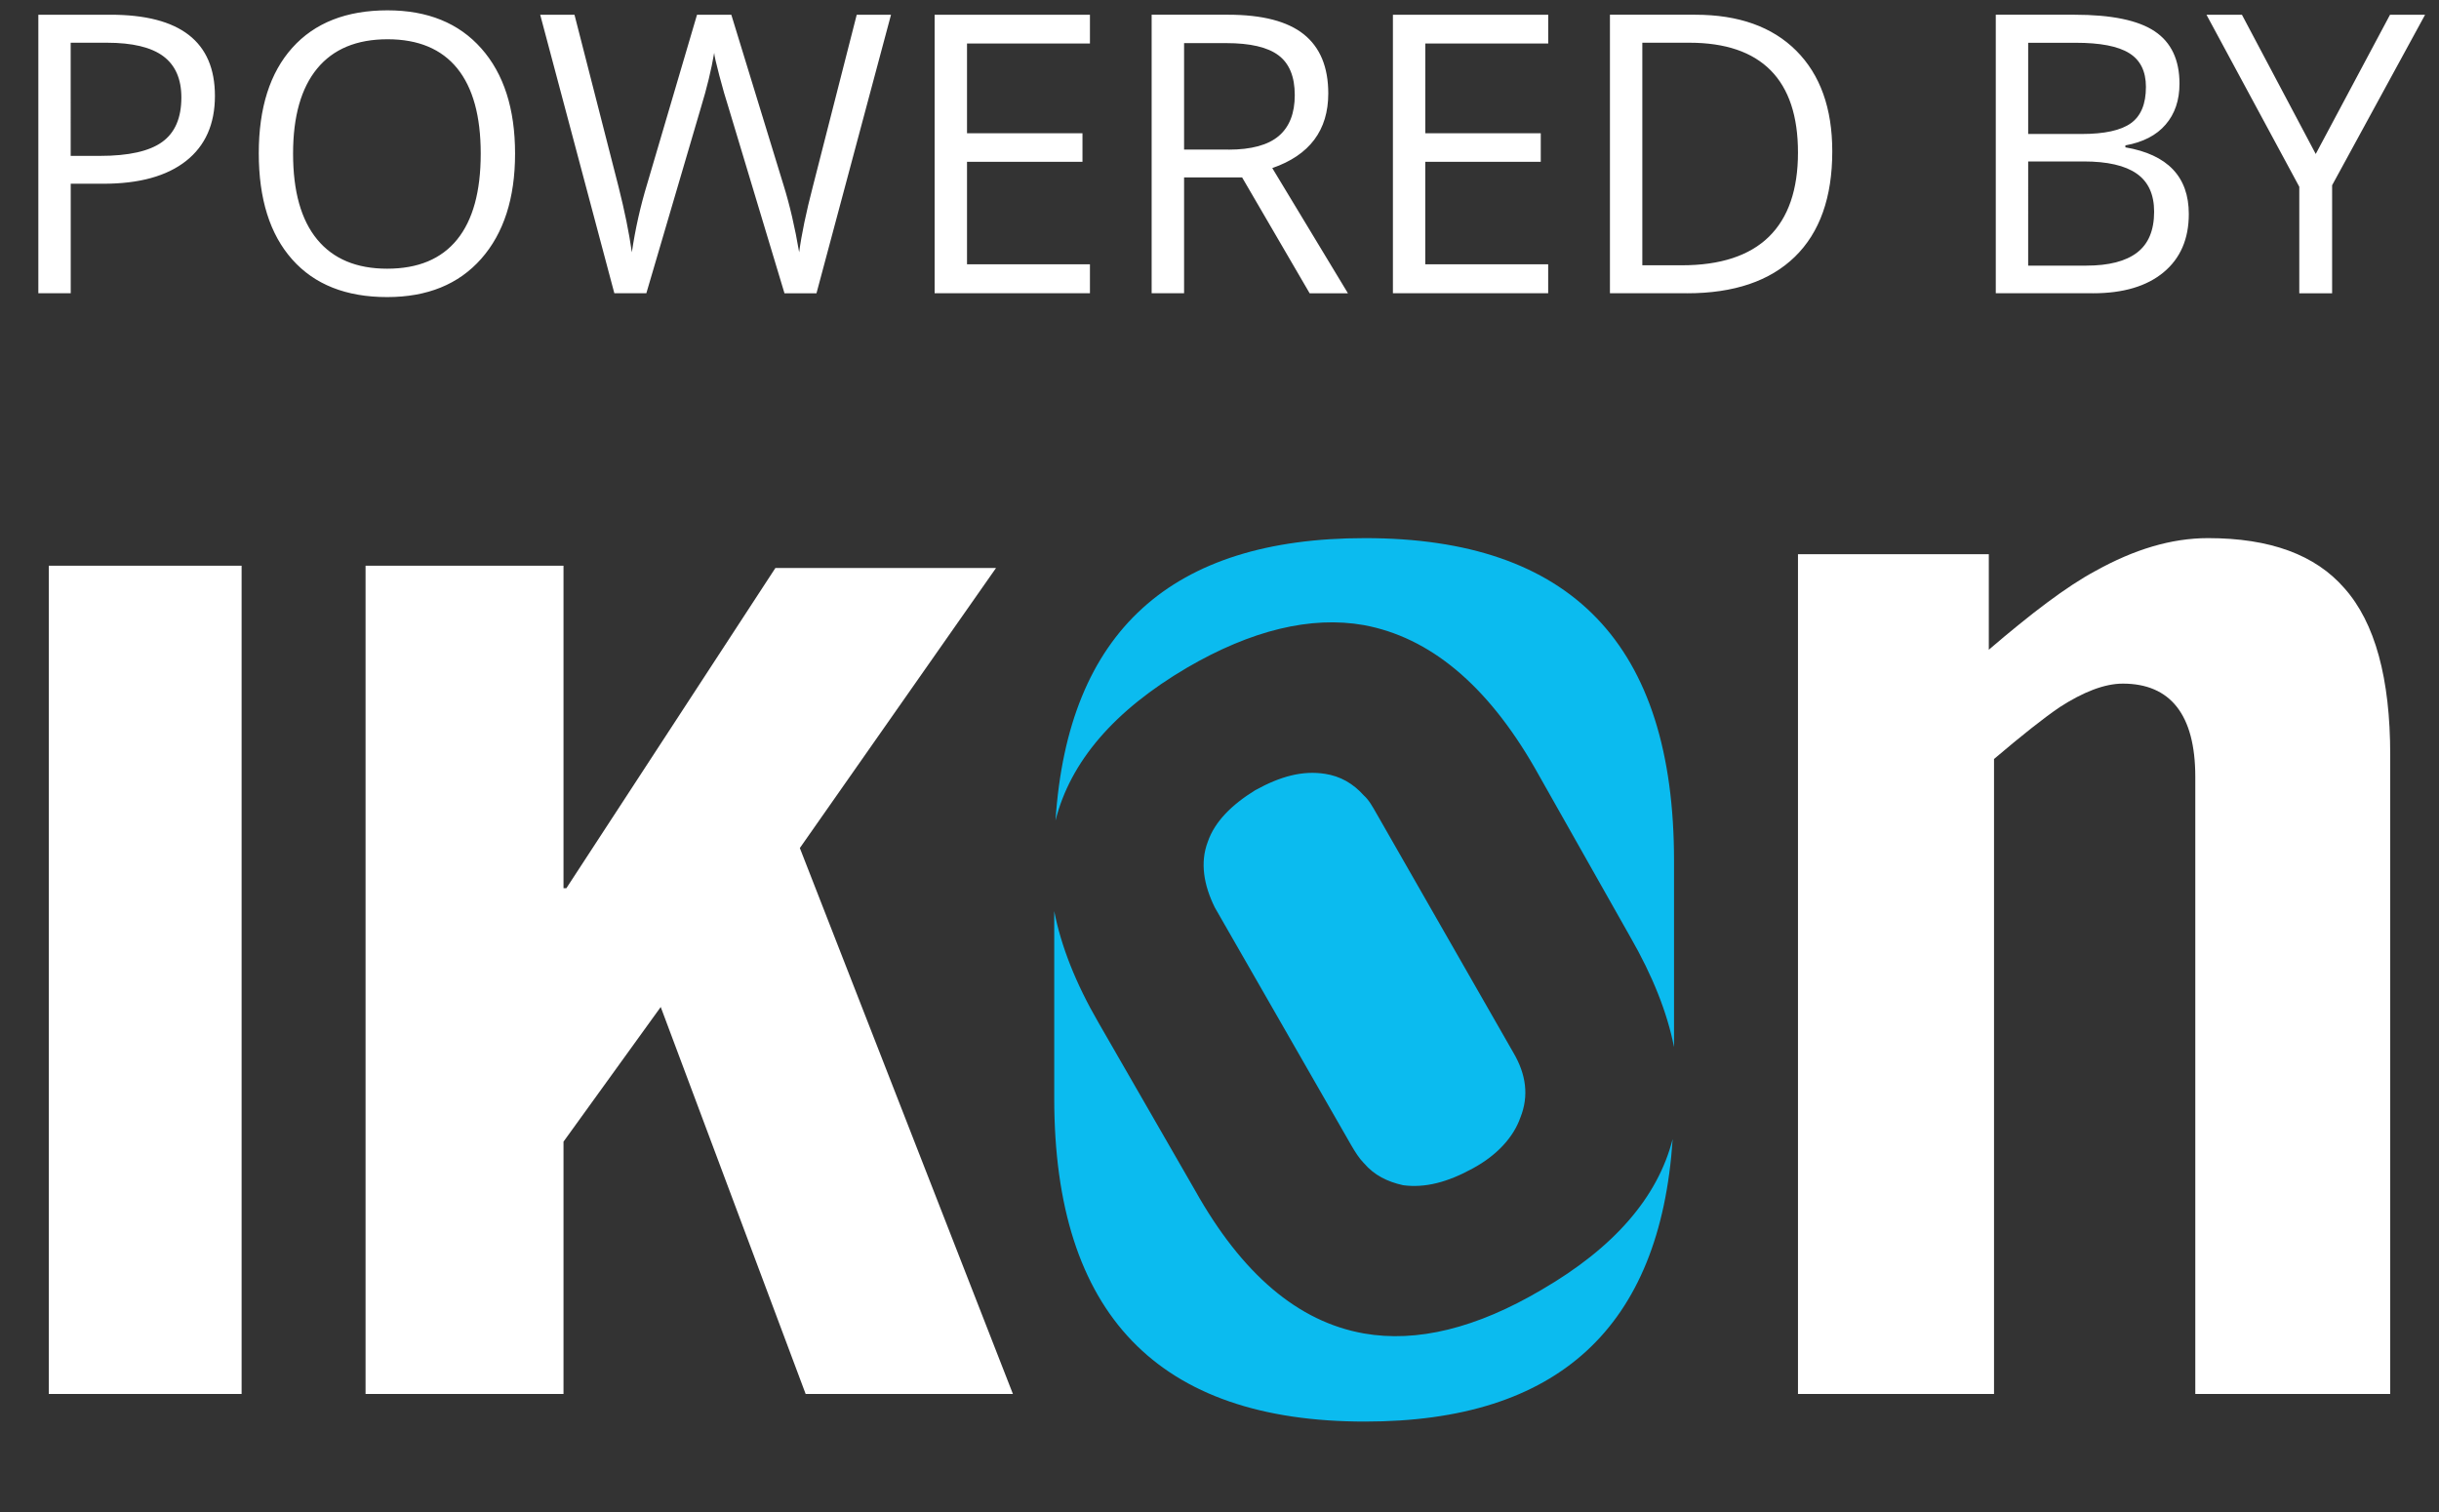
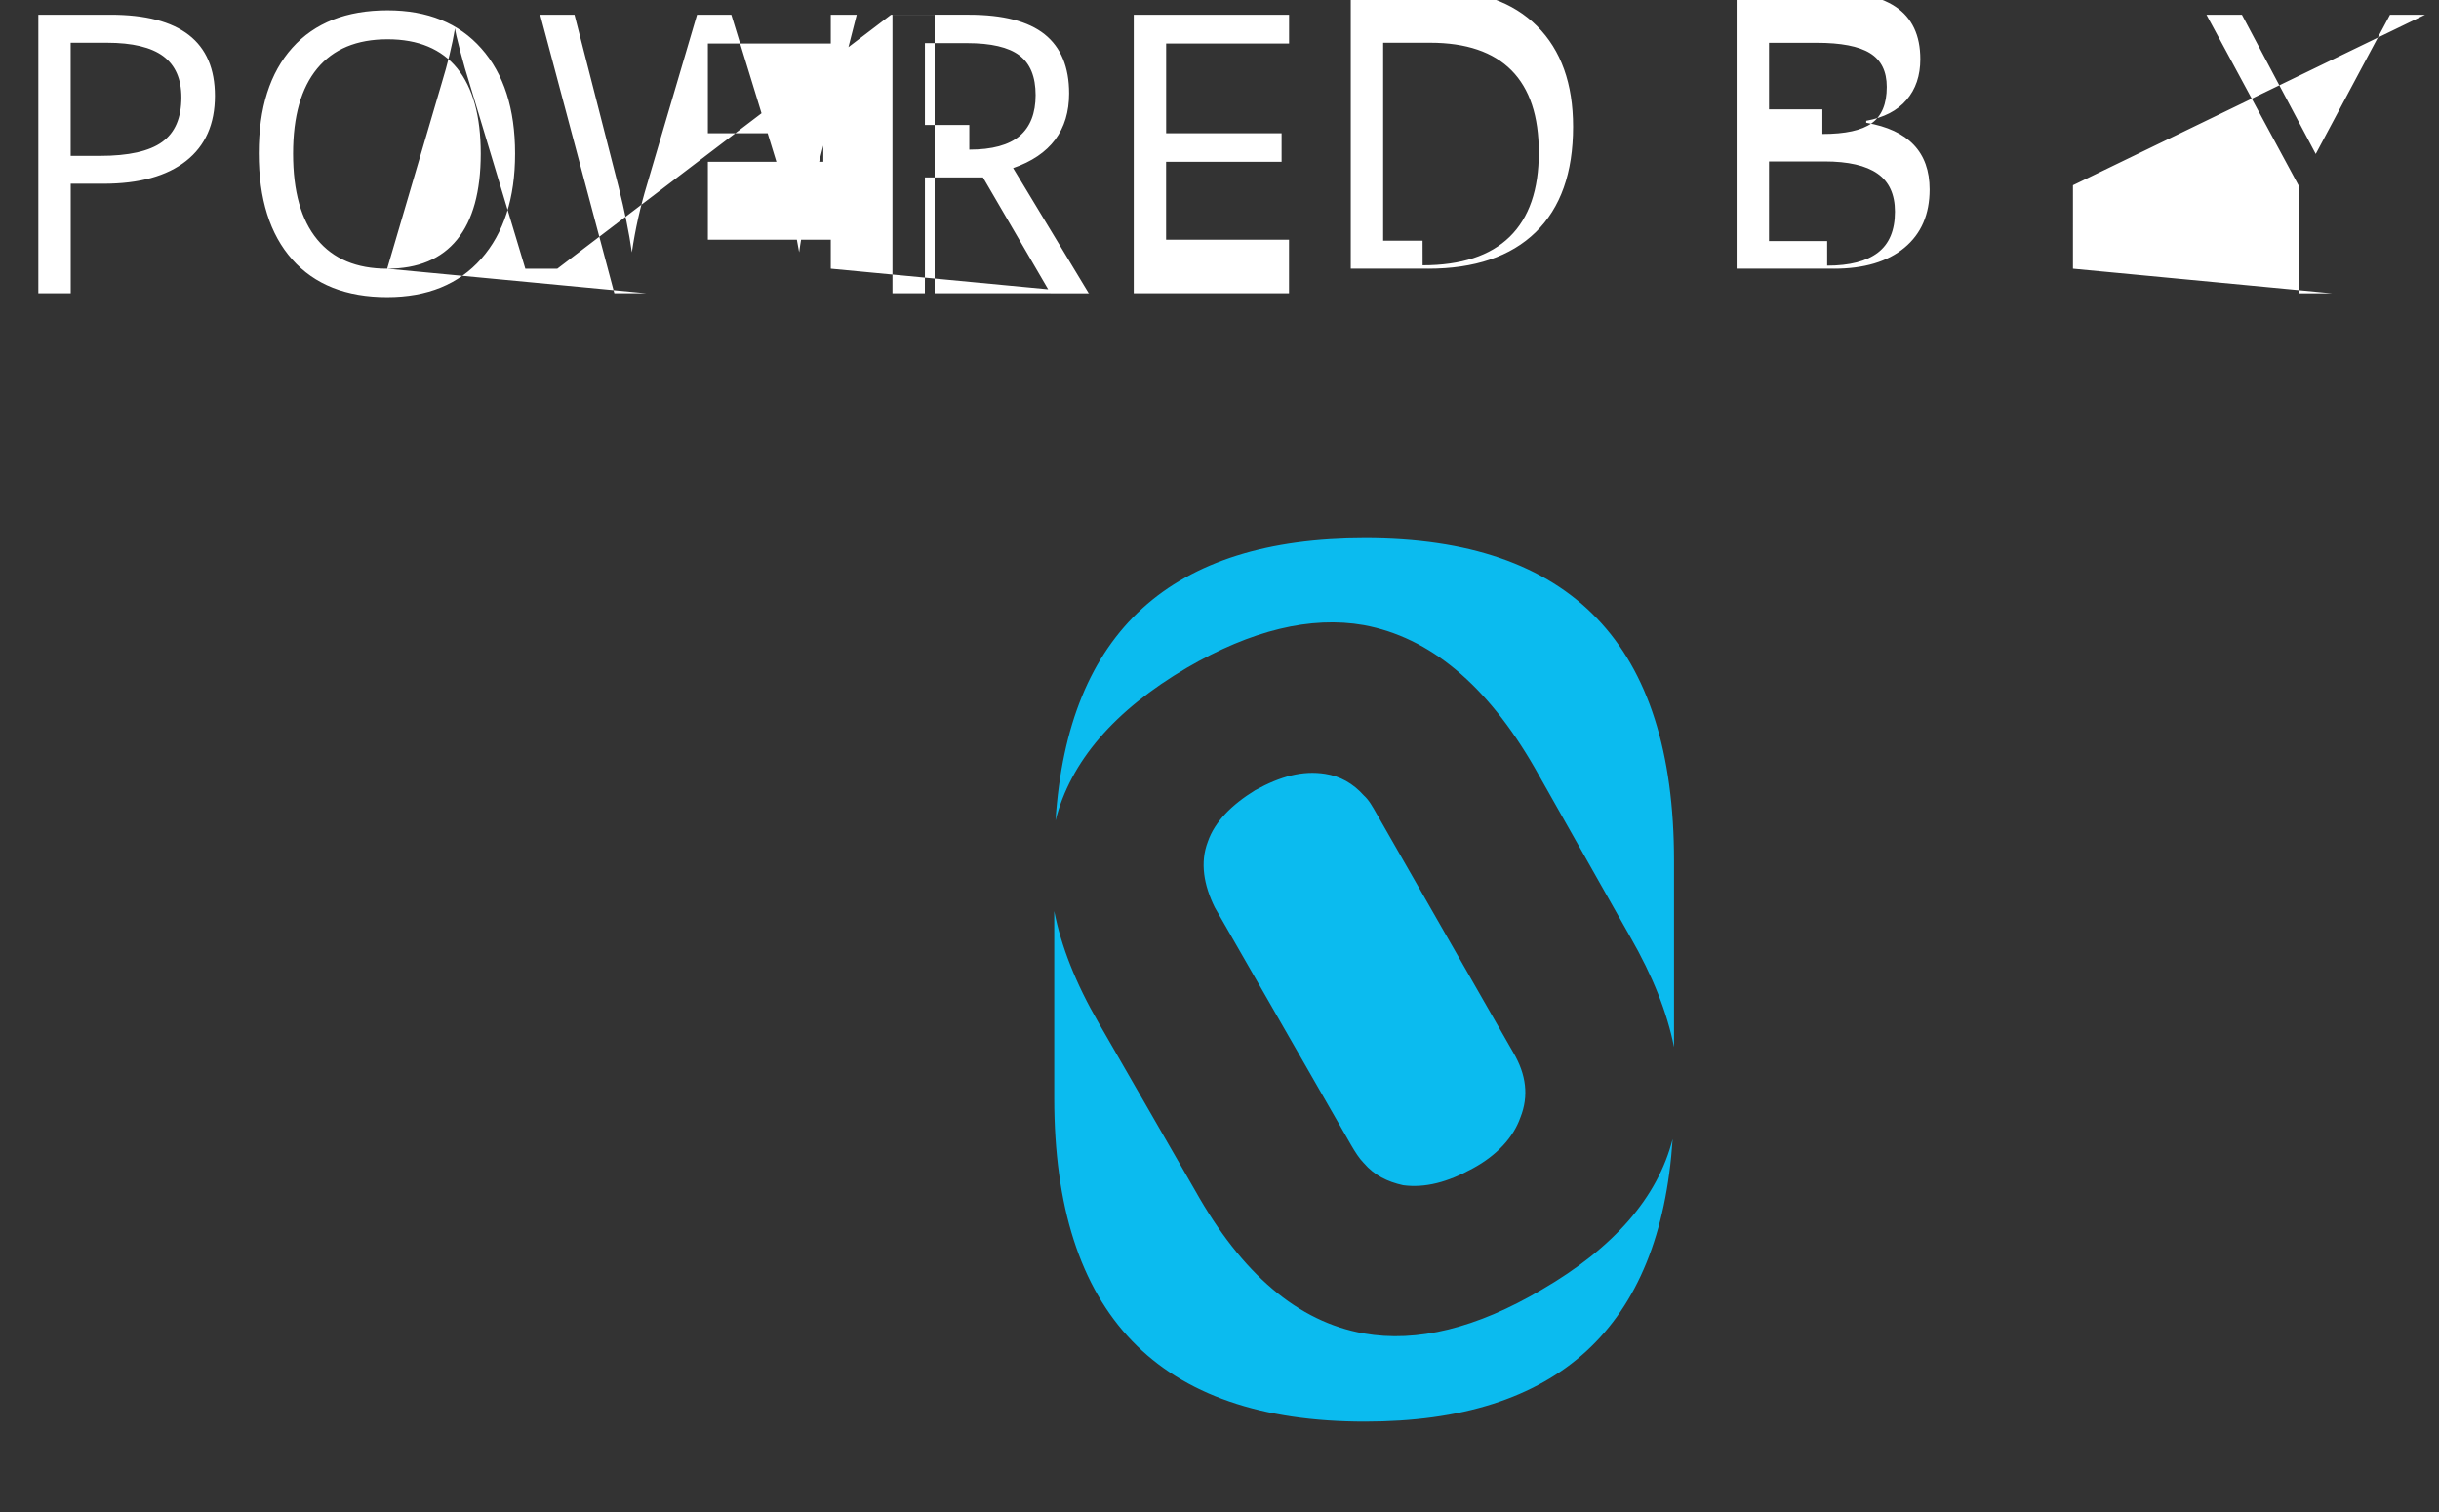
<svg xmlns="http://www.w3.org/2000/svg" width="50" height="31" viewBox="0 0 50 31">
  <rect x="0" y="0" width="50" height="31" fill="#333333" stroke="none" />
  <g fill="none" fill-rule="evenodd">
    <g fill-rule="nonzero">
      <g>
        <g>
          <g>
-             <path fill="#FFF" d="M0 17.547L3.953 17.547 3.953.566 0 .566zM10.552.566L6.494.566 6.494 17.547 10.552 17.547 10.552 12.374 12.545 9.613 15.516 17.547 19.765 17.547 15.397 6.354 19.419.612 14.896.612 10.611 7.177 10.552 7.177zM47.06 1.026C46.466.342 45.538 0 44.266 0c-.761 0-1.522.236-2.307.672-.595.319-1.32.873-2.188 1.616V.33h-3.912v17.217h4.019V4.528c.57-.483.999-.825 1.344-1.061.475-.307.915-.484 1.296-.484.975 0 1.486.637 1.486 1.91v12.654H48V4.446c0-1.569-.31-2.713-.94-3.42" transform="translate(-1373 -3485) translate(-1 3140) translate(1374 345) translate(1 11.033)" />
            <path fill="#0BBBEF" d="M30.606 15.409c-1.338.79-2.558 1.089-3.647.897-1.35-.239-2.499-1.22-3.458-2.93l-1.977-3.434c-.47-.81-.772-1.575-.912-2.295v3.838c0 4.426 2.131 6.628 6.37 6.628 3.953 0 6.052-1.925 6.308-5.793-.307 1.197-1.201 2.227-2.684 3.089M26.983 0c-3.968 0-6.089 1.908-6.345 5.79.305-1.21 1.204-2.257 2.697-3.134 1.315-.766 2.534-1.065 3.624-.873 1.35.25 2.522 1.22 3.505 2.93l1.954 3.458c.46.8.76 1.554.9 2.264v-3.82C33.318 2.178 31.21 0 26.983 0m-.024 12.813c.213.251.485.383.805.454.45.06.912-.06 1.433-.347.485-.263.829-.633.971-1.04.178-.443.118-.886-.142-1.328l-2.807-4.905c-.083-.144-.153-.275-.26-.371-.225-.251-.486-.395-.793-.443-.462-.072-.912.048-1.433.335-.486.3-.83.646-.971 1.053-.166.43-.083.897.142 1.352l2.794 4.87c.083.143.166.274.26.37" transform="translate(-1373 -3485) translate(-1 3140) translate(1374 345) translate(1 11.033)" />
          </g>
-           <path fill="#FFF" d="M1.45 6.013V3.767h.671c.734 0 1.299-.156 1.693-.467.395-.311.592-.756.592-1.334 0-1.11-.713-1.664-2.14-1.664H.786v5.71h.663zm.597-2.817h-.598V.876h.742c.524 0 .91.093 1.157.277.247.185.37.467.37.844 0 .42-.13.724-.394.914-.263.19-.689.285-1.277.285zm5.89 2.895c.823 0 1.466-.262 1.928-.785.462-.524.694-1.242.694-2.156 0-.917-.23-1.636-.692-2.157-.46-.52-1.101-.781-1.922-.781-.843 0-1.494.256-1.953.768-.458.511-.687 1.232-.687 2.162 0 .937.228 1.663.685 2.177.457.515 1.106.772 1.947.772zm0-.582c-.627 0-1.106-.2-1.435-.6-.33-.4-.494-.986-.494-1.76 0-.763.165-1.344.494-1.744.33-.4.81-.6 1.443-.6.63 0 1.106.2 1.428.596.322.398.482.98.482 1.749 0 .776-.161 1.363-.484 1.761-.323.399-.8.598-1.434.598zm5.313.504l1.117-3.801c.125-.409.216-.785.274-1.129.002.052.037.207.105.465s.129.471.184.64l1.152 3.825h.656L18.266.302h-.703l-.899 3.52c-.138.53-.232.981-.281 1.35-.086-.507-.192-.963-.317-1.366L14.992.302h-.703l-1.023 3.473c-.138.455-.243.921-.313 1.398-.057-.401-.148-.849-.273-1.344L11.777.302h-.703l1.52 5.71h.656zm9.094 0v-.594h-2.52V3.317h2.367v-.585h-2.367V.892h2.52v-.59H19.16v5.71h3.184zm1.93 0V3.638h1.19l1.384 2.375h.785l-1.551-2.567c.766-.265 1.148-.776 1.148-1.53 0-.54-.167-.944-.501-1.212-.335-.268-.853-.402-1.553-.402h-1.567v5.71h.664zm.91-2.946h-.91V.884h.863c.492 0 .85.083 1.072.25.223.167.334.439.334.816 0 .373-.11.652-.328.838-.219.186-.563.28-1.031.28zm6.554 2.946v-.594h-2.52V3.317h2.368v-.585h-2.367V.892h2.52v-.59h-3.184v5.71h3.183zm2.848 0c.96 0 1.697-.25 2.209-.748.512-.499.767-1.22.767-2.162 0-.883-.246-1.57-.738-2.063-.492-.492-1.182-.738-2.07-.738h-1.75v5.71h1.582zm-.11-.574h-.808V.876h.965c.737 0 1.292.189 1.666.566.374.378.56.94.56 1.684 0 .763-.199 1.34-.597 1.729-.399.389-.994.584-1.785.584zm8.43.574c.62 0 1.102-.143 1.448-.43.345-.286.517-.685.517-1.195 0-.763-.434-1.219-1.3-1.367v-.04c.361-.065.637-.207.825-.427.19-.22.284-.5.284-.838 0-.49-.17-.848-.508-1.074-.339-.227-.887-.34-1.645-.34h-1.613v5.71h1.992zm-.234-3.266h-1.094V.877h.977c.5 0 .864.07 1.093.212.23.142.344.373.344.693 0 .35-.103.597-.308.744-.206.148-.543.221-1.012.221zm.098 2.7h-1.192V3.31h1.137c.487 0 .85.083 1.088.25.238.166.357.427.357.78 0 .381-.116.66-.35.839-.233.178-.58.267-1.04.267zm5.039.566V3.798L49.715.302h-.719l-1.523 2.855L45.96.302h-.727l1.903 3.527v2.184h.672z" transform="translate(-1373 -3485) translate(-1 3140) translate(1374 345)" />
+           <path fill="#FFF" d="M1.45 6.013V3.767h.671c.734 0 1.299-.156 1.693-.467.395-.311.592-.756.592-1.334 0-1.11-.713-1.664-2.14-1.664H.786v5.71h.663zm.597-2.817h-.598V.876h.742c.524 0 .91.093 1.157.277.247.185.37.467.37.844 0 .42-.13.724-.394.914-.263.19-.689.285-1.277.285zm5.89 2.895c.823 0 1.466-.262 1.928-.785.462-.524.694-1.242.694-2.156 0-.917-.23-1.636-.692-2.157-.46-.52-1.101-.781-1.922-.781-.843 0-1.494.256-1.953.768-.458.511-.687 1.232-.687 2.162 0 .937.228 1.663.685 2.177.457.515 1.106.772 1.947.772zm0-.582c-.627 0-1.106-.2-1.435-.6-.33-.4-.494-.986-.494-1.76 0-.763.165-1.344.494-1.744.33-.4.81-.6 1.443-.6.63 0 1.106.2 1.428.596.322.398.482.98.482 1.749 0 .776-.161 1.363-.484 1.761-.323.399-.8.598-1.434.598zl1.117-3.801c.125-.409.216-.785.274-1.129.002.052.037.207.105.465s.129.471.184.64l1.152 3.825h.656L18.266.302h-.703l-.899 3.52c-.138.53-.232.981-.281 1.35-.086-.507-.192-.963-.317-1.366L14.992.302h-.703l-1.023 3.473c-.138.455-.243.921-.313 1.398-.057-.401-.148-.849-.273-1.344L11.777.302h-.703l1.52 5.71h.656zm9.094 0v-.594h-2.52V3.317h2.367v-.585h-2.367V.892h2.52v-.59H19.16v5.71h3.184zm1.93 0V3.638h1.19l1.384 2.375h.785l-1.551-2.567c.766-.265 1.148-.776 1.148-1.53 0-.54-.167-.944-.501-1.212-.335-.268-.853-.402-1.553-.402h-1.567v5.71h.664zm.91-2.946h-.91V.884h.863c.492 0 .85.083 1.072.25.223.167.334.439.334.816 0 .373-.11.652-.328.838-.219.186-.563.28-1.031.28zm6.554 2.946v-.594h-2.52V3.317h2.368v-.585h-2.367V.892h2.52v-.59h-3.184v5.71h3.183zm2.848 0c.96 0 1.697-.25 2.209-.748.512-.499.767-1.22.767-2.162 0-.883-.246-1.57-.738-2.063-.492-.492-1.182-.738-2.07-.738h-1.75v5.71h1.582zm-.11-.574h-.808V.876h.965c.737 0 1.292.189 1.666.566.374.378.56.94.56 1.684 0 .763-.199 1.34-.597 1.729-.399.389-.994.584-1.785.584zm8.43.574c.62 0 1.102-.143 1.448-.43.345-.286.517-.685.517-1.195 0-.763-.434-1.219-1.3-1.367v-.04c.361-.065.637-.207.825-.427.19-.22.284-.5.284-.838 0-.49-.17-.848-.508-1.074-.339-.227-.887-.34-1.645-.34h-1.613v5.71h1.992zm-.234-3.266h-1.094V.877h.977c.5 0 .864.07 1.093.212.23.142.344.373.344.693 0 .35-.103.597-.308.744-.206.148-.543.221-1.012.221zm.098 2.7h-1.192V3.31h1.137c.487 0 .85.083 1.088.25.238.166.357.427.357.78 0 .381-.116.66-.35.839-.233.178-.58.267-1.04.267zm5.039.566V3.798L49.715.302h-.719l-1.523 2.855L45.96.302h-.727l1.903 3.527v2.184h.672z" transform="translate(-1373 -3485) translate(-1 3140) translate(1374 345)" />
        </g>
      </g>
    </g>
  </g>
</svg>